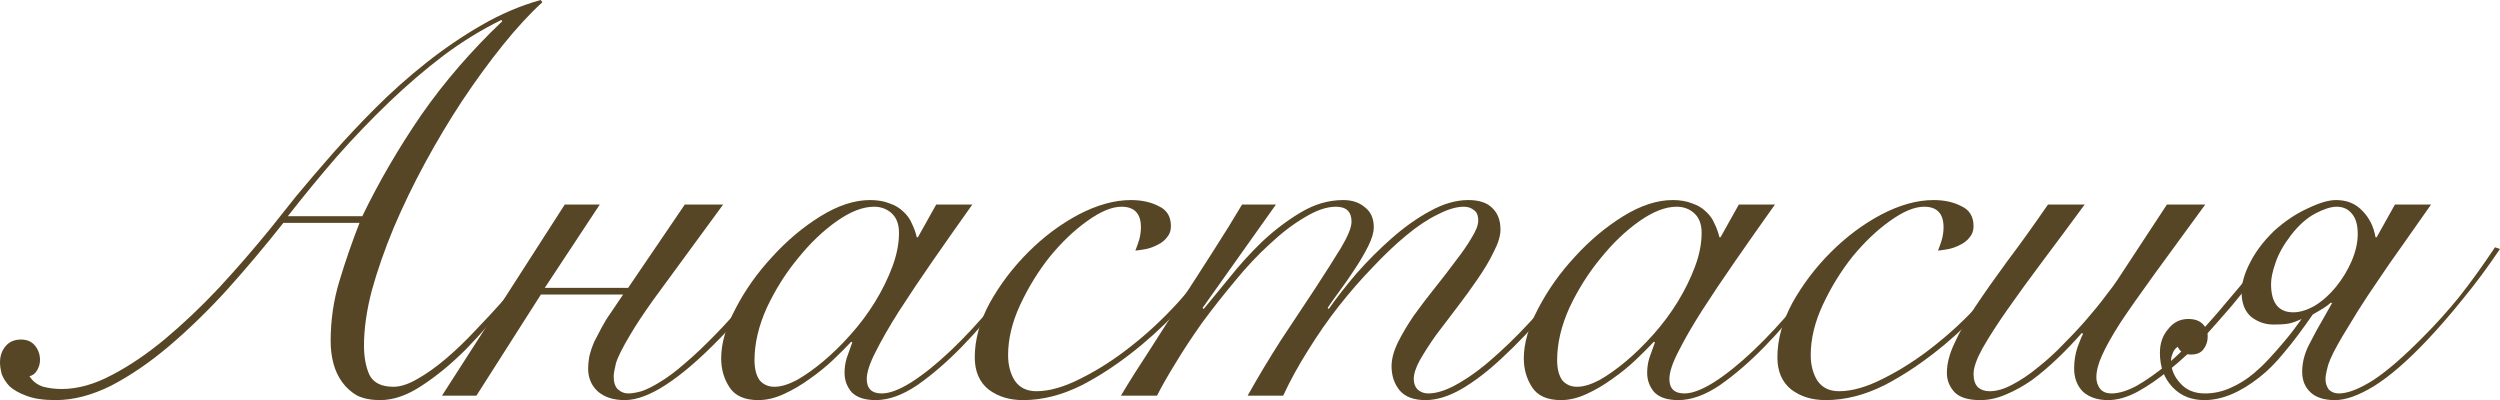
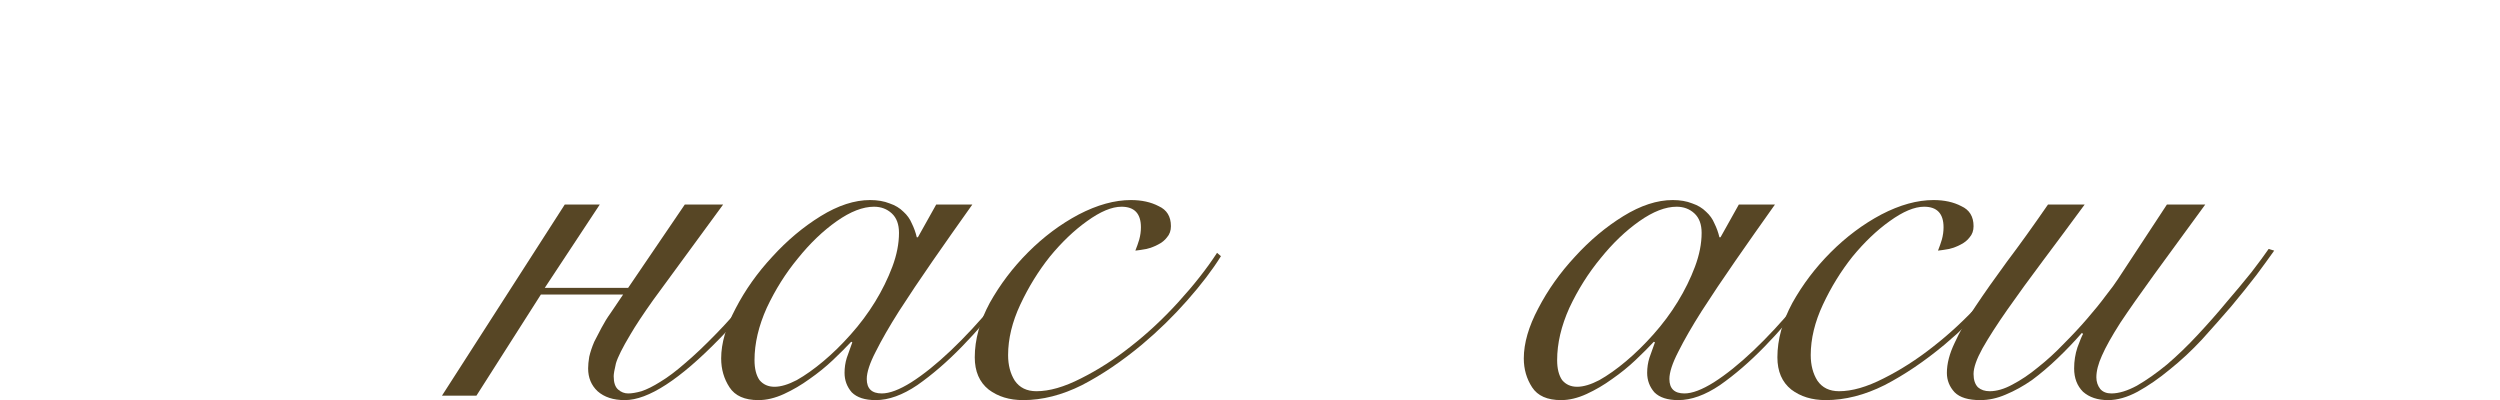
<svg xmlns="http://www.w3.org/2000/svg" viewBox="0 0 143.961 23.04" fill="none">
-   <path d="M16.32 12.832C15.275 14.155 14.197 15.435 13.088 16.672C11.979 17.888 10.859 18.976 9.728 19.936C8.619 20.875 7.509 21.632 6.4 22.208C5.291 22.763 4.224 23.04 3.2 23.04C2.496 23.04 1.931 22.955 1.504 22.784C1.099 22.635 0.779 22.453 0.544 22.24C0.331 22.005 0.181 21.771 0.096 21.536C0.032 21.28 0 21.056 0 20.864C0 20.501 0.107 20.192 0.32 19.936C0.533 19.68 0.832 19.552 1.216 19.552C1.557 19.552 1.824 19.669 2.016 19.904C2.208 20.139 2.304 20.416 2.304 20.736C2.304 20.928 2.251 21.12 2.144 21.312C2.037 21.504 1.888 21.621 1.696 21.664C1.888 21.963 2.155 22.165 2.496 22.272C2.837 22.357 3.189 22.4 3.552 22.4C4.469 22.4 5.429 22.133 6.432 21.6C7.456 21.067 8.48 20.373 9.504 19.52C10.549 18.645 11.584 17.664 12.608 16.576C13.632 15.467 14.613 14.336 15.552 13.184C15.957 12.672 16.459 12.043 17.056 11.296C17.675 10.549 18.368 9.739 19.136 8.864C19.904 7.989 20.736 7.104 21.632 6.208C22.549 5.291 23.52 4.427 24.544 3.616C25.568 2.805 26.635 2.08 27.744 1.44C28.853 0.8 29.984 0.32 31.136 0L31.232 0.128C30.507 0.789 29.749 1.611 28.96 2.592C28.171 3.573 27.392 4.64 26.624 5.792C25.877 6.923 25.163 8.117 24.48 9.376C23.797 10.635 23.189 11.893 22.656 13.152C22.144 14.389 21.728 15.584 21.408 16.736C21.109 17.888 20.96 18.944 20.96 19.904C20.96 20.565 21.067 21.131 21.28 21.6C21.515 22.048 21.973 22.272 22.656 22.272C23.061 22.272 23.52 22.123 24.032 21.824C24.565 21.525 25.12 21.131 25.696 20.64C26.272 20.149 26.837 19.605 27.392 19.008C27.968 18.411 28.512 17.824 29.024 17.248C29.536 16.651 29.995 16.096 30.4 15.584C30.805 15.051 31.125 14.624 31.36 14.304L31.584 14.4C30.859 15.317 30.091 16.288 29.28 17.312C28.469 18.336 27.648 19.275 26.816 20.128C25.984 20.96 25.141 21.653 24.288 22.208C23.456 22.763 22.656 23.04 21.888 23.04C21.376 23.04 20.939 22.955 20.576 22.784C20.235 22.592 19.947 22.336 19.712 22.016C19.477 21.696 19.307 21.333 19.2 20.928C19.093 20.523 19.04 20.096 19.04 19.648C19.04 18.432 19.211 17.269 19.552 16.16C19.893 15.029 20.277 13.92 20.704 12.832H16.32ZM20.864 12.448C21.824 10.464 22.955 8.523 24.256 6.624C25.579 4.725 27.136 2.923 28.928 1.216L28.864 1.152C27.733 1.707 26.624 2.389 25.536 3.2C24.469 4.011 23.424 4.907 22.4 5.888C21.376 6.869 20.373 7.915 19.392 9.024C18.432 10.133 17.493 11.275 16.576 12.448H20.864Z" fill="#574625" />
  <path d="M32.523 11.776H34.539L31.371 16.576H36.171L39.435 11.776H41.643L37.611 17.28C37.035 18.091 36.597 18.752 36.299 19.264C35.851 20.011 35.573 20.565 35.467 20.928C35.381 21.291 35.339 21.536 35.339 21.664C35.339 22.027 35.424 22.283 35.595 22.432C35.765 22.581 35.958 22.656 36.171 22.656C36.384 22.656 36.64 22.613 36.939 22.528C37.259 22.421 37.621 22.24 38.027 21.984C38.453 21.728 38.923 21.376 39.435 20.928C39.968 20.48 40.576 19.904 41.259 19.2C42.39 18.048 43.723 16.427 45.259 14.336L45.579 14.432C44.085 16.523 42.709 18.208 41.451 19.488C39.147 21.856 37.323 23.04 35.979 23.04C35.317 23.04 34.795 22.869 34.411 22.528C34.048 22.187 33.867 21.749 33.867 21.216C33.867 21.024 33.888 20.8 33.931 20.544C33.995 20.267 34.091 19.979 34.219 19.68C34.325 19.467 34.464 19.2 34.635 18.88C34.805 18.56 34.976 18.283 35.147 18.048L35.883 16.96H31.147L27.435 22.784H25.451L32.523 11.776Z" fill="#574625" />
  <path d="M53.912 11.776H55.993C55.203 12.885 54.446 13.963 53.72 15.008C52.995 16.053 52.345 17.024 51.768 17.92C51.214 18.795 50.766 19.573 50.425 20.256C50.083 20.917 49.912 21.44 49.912 21.824C49.912 22.379 50.2 22.656 50.776 22.656C51.225 22.656 51.79 22.443 52.473 22.016C53.177 21.568 53.934 20.96 54.744 20.192C55.555 19.424 56.387 18.528 57.24 17.504C58.094 16.48 58.905 15.392 59.673 14.24L59.865 14.304C59.288 15.179 58.606 16.128 57.817 17.152C57.049 18.155 56.238 19.093 55.384 19.968C54.531 20.843 53.678 21.579 52.824 22.176C51.971 22.752 51.171 23.04 50.425 23.04C49.806 23.04 49.347 22.891 49.048 22.592C48.771 22.272 48.633 21.899 48.633 21.472C48.633 21.173 48.675 20.885 48.761 20.608C48.867 20.309 48.974 20.011 49.08 19.712L49.016 19.68C48.739 19.979 48.387 20.331 47.961 20.736C47.555 21.12 47.107 21.483 46.617 21.824C46.147 22.165 45.656 22.453 45.145 22.688C44.632 22.923 44.142 23.04 43.672 23.04C42.883 23.04 42.329 22.795 42.009 22.304C41.688 21.813 41.528 21.259 41.528 20.64C41.528 19.765 41.806 18.805 42.361 17.76C42.915 16.693 43.619 15.701 44.472 14.784C45.326 13.845 46.254 13.067 47.256 12.448C48.259 11.829 49.208 11.52 50.104 11.52C50.531 11.52 50.904 11.584 51.225 11.712C51.545 11.819 51.811 11.979 52.024 12.192C52.238 12.384 52.398 12.608 52.505 12.864C52.632 13.12 52.728 13.387 52.792 13.664H52.856L53.912 11.776ZM43.448 20.736C43.448 21.227 43.544 21.611 43.736 21.888C43.95 22.144 44.238 22.272 44.6 22.272C44.963 22.272 45.39 22.144 45.881 21.888C46.371 21.611 46.883 21.248 47.416 20.8C47.95 20.352 48.473 19.84 48.984 19.264C49.518 18.667 49.987 18.037 50.393 17.376C50.798 16.715 51.128 16.043 51.385 15.36C51.641 14.677 51.768 14.027 51.768 13.408C51.768 12.917 51.63 12.544 51.353 12.288C51.075 12.032 50.734 11.904 50.329 11.904C49.689 11.904 48.974 12.181 48.184 12.736C47.395 13.291 46.649 14.005 45.945 14.88C45.24 15.733 44.643 16.683 44.153 17.728C43.683 18.773 43.448 19.776 43.448 20.736Z" fill="#574625" />
  <path d="M70.307 14.752C69.817 15.541 69.166 16.395 68.355 17.312C67.566 18.208 66.702 19.051 65.763 19.84C64.611 20.8 63.459 21.579 62.307 22.176C61.155 22.752 60.024 23.04 58.915 23.04C58.126 23.04 57.465 22.837 56.931 22.432C56.398 22.005 56.131 21.387 56.131 20.576C56.131 19.552 56.419 18.507 56.995 17.44C57.593 16.373 58.329 15.403 59.203 14.528C60.099 13.632 61.07 12.907 62.115 12.352C63.182 11.797 64.185 11.52 65.123 11.52C65.742 11.52 66.275 11.637 66.723 11.872C67.193 12.085 67.427 12.469 67.427 13.024C67.427 13.28 67.353 13.493 67.203 13.664C67.075 13.835 66.905 13.973 66.691 14.08C66.499 14.187 66.275 14.272 66.019 14.336C65.785 14.379 65.571 14.411 65.379 14.432C65.465 14.219 65.539 14.005 65.603 13.792C65.667 13.557 65.699 13.323 65.699 13.088C65.699 12.299 65.326 11.904 64.579 11.904C64.025 11.904 63.363 12.181 62.595 12.736C61.848 13.269 61.134 13.952 60.451 14.784C59.79 15.616 59.225 16.533 58.755 17.536C58.286 18.539 58.051 19.509 58.051 20.448C58.051 21.024 58.179 21.515 58.435 21.92C58.713 22.325 59.128 22.528 59.683 22.528C60.43 22.528 61.283 22.283 62.243 21.792C63.225 21.301 64.174 20.693 65.091 19.968C66.051 19.221 66.969 18.368 67.843 17.408C68.739 16.427 69.486 15.477 70.083 14.56L70.307 14.752Z" fill="#574625" />
-   <path d="M64.548 22.784C65.017 21.995 65.561 21.131 66.18 20.192C66.777 19.253 67.385 18.304 68.004 17.344C68.643 16.363 69.262 15.403 69.86 14.464C70.478 13.504 71.033 12.608 71.524 11.776H73.476L69.251 17.728L69.315 17.792C69.721 17.301 70.211 16.704 70.788 16C71.363 15.275 71.993 14.581 72.676 13.92C73.38 13.259 74.126 12.693 74.915 12.224C75.705 11.755 76.516 11.52 77.348 11.52C77.859 11.52 78.276 11.659 78.595 11.936C78.937 12.192 79.108 12.576 79.108 13.088C79.108 13.387 79.001 13.749 78.787 14.176C78.574 14.603 78.318 15.04 78.02 15.488C77.742 15.915 77.454 16.331 77.156 16.736C76.857 17.141 76.622 17.472 76.452 17.728L76.516 17.792C76.963 17.152 77.497 16.469 78.116 15.744C78.755 15.019 79.427 14.347 80.132 13.728C80.857 13.088 81.593 12.565 82.339 12.16C83.107 11.733 83.844 11.52 84.548 11.52C85.166 11.52 85.625 11.669 85.923 11.968C86.243 12.267 86.404 12.683 86.404 13.216C86.404 13.579 86.275 14.005 86.019 14.496C85.785 14.987 85.476 15.509 85.091 16.064C84.729 16.597 84.334 17.141 83.908 17.696C83.481 18.251 83.075 18.784 82.692 19.296C82.329 19.808 82.02 20.288 81.764 20.736C81.529 21.163 81.411 21.525 81.411 21.824C81.411 22.08 81.486 22.283 81.635 22.432C81.806 22.581 82.009 22.656 82.243 22.656C82.756 22.656 83.353 22.453 84.035 22.048C84.74 21.643 85.486 21.077 86.276 20.352C87.086 19.627 87.929 18.763 88.803 17.76C89.678 16.736 90.563 15.616 91.459 14.4L91.715 14.528C90.841 15.723 89.966 16.843 89.092 17.888C88.217 18.912 87.364 19.808 86.532 20.576C85.721 21.344 84.931 21.952 84.163 22.4C83.417 22.827 82.724 23.04 82.084 23.04C81.422 23.04 80.932 22.859 80.611 22.496C80.291 22.112 80.132 21.643 80.132 21.088C80.132 20.683 80.249 20.235 80.483 19.744C80.739 19.232 81.049 18.709 81.411 18.176C81.796 17.643 82.201 17.109 82.628 16.576C83.054 16.043 83.449 15.531 83.812 15.04C84.195 14.549 84.505 14.101 84.74 13.696C84.995 13.291 85.123 12.96 85.123 12.704C85.123 12.405 85.038 12.203 84.868 12.096C84.718 11.968 84.526 11.904 84.291 11.904C83.865 11.904 83.363 12.053 82.788 12.352C82.211 12.629 81.603 13.035 80.964 13.568C80.345 14.08 79.705 14.688 79.044 15.392C78.382 16.075 77.731 16.821 77.092 17.632C76.473 18.421 75.886 19.264 75.332 20.16C74.777 21.035 74.297 21.909 73.891 22.784H71.844C72.441 21.717 73.081 20.651 73.764 19.584C74.468 18.517 75.118 17.536 75.715 16.64C76.313 15.723 76.814 14.933 77.22 14.272C77.625 13.589 77.827 13.088 77.827 12.768C77.827 12.192 77.529 11.904 76.931 11.904C76.398 11.904 75.801 12.107 75.139 12.512C74.478 12.896 73.806 13.408 73.123 14.048C72.441 14.667 71.769 15.381 71.107 16.192C70.446 16.981 69.817 17.781 69.219 18.592C68.643 19.403 68.132 20.181 67.683 20.928C67.236 21.653 66.883 22.272 66.627 22.784H64.548Z" fill="#574625" />
  <path d="M100.131 11.776H102.211C101.422 12.885 100.664 13.963 99.939 15.008C99.214 16.053 98.563 17.024 97.987 17.92C97.433 18.795 96.984 19.573 96.643 20.256C96.302 20.917 96.131 21.44 96.131 21.824C96.131 22.379 96.419 22.656 96.995 22.656C97.443 22.656 98.009 22.443 98.691 22.016C99.395 21.568 100.153 20.96 100.963 20.192C101.774 19.424 102.606 18.528 103.459 17.504C104.312 16.48 105.123 15.392 105.891 14.24L106.083 14.304C105.507 15.179 104.825 16.128 104.035 17.152C103.267 18.155 102.456 19.093 101.603 19.968C100.75 20.843 99.897 21.579 99.043 22.176C98.19 22.752 97.39 23.04 96.643 23.04C96.024 23.04 95.566 22.891 95.267 22.592C94.99 22.272 94.851 21.899 94.851 21.472C94.851 21.173 94.894 20.885 94.979 20.608C95.086 20.309 95.192 20.011 95.299 19.712L95.235 19.68C94.958 19.979 94.606 20.331 94.179 20.736C93.774 21.12 93.326 21.483 92.835 21.824C92.366 22.165 91.875 22.453 91.363 22.688C90.851 22.923 90.361 23.04 89.891 23.04C89.102 23.04 88.547 22.795 88.227 22.304C87.907 21.813 87.747 21.259 87.747 20.64C87.747 19.765 88.025 18.805 88.579 17.76C89.134 16.693 89.838 15.701 90.691 14.784C91.545 13.845 92.473 13.067 93.475 12.448C94.478 11.829 95.427 11.52 96.323 11.52C96.75 11.52 97.123 11.584 97.443 11.712C97.763 11.819 98.03 11.979 98.243 12.192C98.457 12.384 98.617 12.608 98.723 12.864C98.851 13.12 98.947 13.387 99.011 13.664H99.075L100.131 11.776ZM89.667 20.736C89.667 21.227 89.763 21.611 89.955 21.888C90.169 22.144 90.456 22.272 90.819 22.272C91.182 22.272 91.609 22.144 92.099 21.888C92.59 21.611 93.102 21.248 93.635 20.8C94.168 20.352 94.691 19.84 95.203 19.264C95.737 18.667 96.206 18.037 96.611 17.376C97.016 16.715 97.347 16.043 97.603 15.36C97.859 14.677 97.987 14.027 97.987 13.408C97.987 12.917 97.848 12.544 97.571 12.288C97.294 12.032 96.952 11.904 96.547 11.904C95.907 11.904 95.192 12.181 94.403 12.736C93.614 13.291 92.867 14.005 92.163 14.88C91.459 15.733 90.862 16.683 90.371 17.728C89.902 18.773 89.667 19.776 89.667 20.736Z" fill="#574625" />
  <path d="M116.526 14.752C116.035 15.541 115.385 16.395 114.574 17.312C113.785 18.208 112.921 19.051 111.982 19.84C110.83 20.8 109.678 21.579 108.526 22.176C107.374 22.752 106.243 23.04 105.134 23.04C104.345 23.04 103.683 22.837 103.15 22.432C102.617 22.005 102.35 21.387 102.35 20.576C102.35 19.552 102.638 18.507 103.214 17.44C103.811 16.373 104.547 15.403 105.422 14.528C106.318 13.632 107.289 12.907 108.334 12.352C109.401 11.797 110.403 11.52 111.342 11.52C111.961 11.52 112.494 11.637 112.942 11.872C113.411 12.085 113.646 12.469 113.646 13.024C113.646 13.28 113.571 13.493 113.422 13.664C113.294 13.835 113.123 13.973 112.91 14.08C112.718 14.187 112.494 14.272 112.238 14.336C112.003 14.379 111.79 14.411 111.598 14.432C111.683 14.219 111.758 14.005 111.822 13.792C111.886 13.557 111.918 13.323 111.918 13.088C111.918 12.299 111.545 11.904 110.798 11.904C110.243 11.904 109.582 12.181 108.814 12.736C108.067 13.269 107.353 13.952 106.67 14.784C106.009 15.616 105.443 16.533 104.974 17.536C104.505 18.539 104.27 19.509 104.27 20.448C104.27 21.024 104.398 21.515 104.654 21.92C104.931 22.325 105.347 22.528 105.902 22.528C106.649 22.528 107.502 22.283 108.462 21.792C109.443 21.301 110.393 20.693 111.31 19.968C112.27 19.221 113.187 18.368 114.062 17.408C114.958 16.427 115.705 15.477 116.302 14.56L116.526 14.752Z" fill="#574625" />
  <path d="M120.046 11.776C119.214 12.907 118.414 13.984 117.646 15.008C116.878 16.032 116.196 16.971 115.598 17.824C115.001 18.677 114.521 19.424 114.158 20.064C113.817 20.683 113.646 21.173 113.646 21.536C113.646 21.877 113.732 22.133 113.902 22.304C114.073 22.453 114.297 22.528 114.574 22.528C114.98 22.528 115.417 22.4 115.886 22.144C116.377 21.888 116.868 21.557 117.358 21.152C117.87 20.747 118.361 20.299 118.83 19.808C119.321 19.317 119.769 18.837 120.174 18.368C120.601 17.877 120.963 17.429 121.262 17.024C121.582 16.619 121.817 16.299 121.966 16.064L124.782 11.776H126.99C125.838 13.355 124.857 14.699 124.046 15.808C123.257 16.896 122.606 17.824 122.094 18.592C121.604 19.36 121.252 19.989 121.038 20.48C120.825 20.949 120.718 21.365 120.718 21.728C120.718 21.984 120.793 22.208 120.942 22.4C121.092 22.571 121.305 22.656 121.582 22.656C122.009 22.656 122.5 22.507 123.054 22.208C123.609 21.888 124.185 21.483 124.782 20.992C125.38 20.48 125.966 19.915 126.542 19.296C127.14 18.656 127.694 18.027 128.206 17.408C128.74 16.789 129.219 16.213 129.646 15.68C130.073 15.125 130.404 14.677 130.638 14.336L130.958 14.432C130.702 14.795 130.361 15.264 129.934 15.84C129.508 16.395 129.028 16.992 128.494 17.632C127.961 18.251 127.395 18.891 126.798 19.552C126.201 20.192 125.582 20.768 124.942 21.28C124.324 21.792 123.705 22.219 123.086 22.56C122.489 22.88 121.923 23.04 121.39 23.04C120.793 23.04 120.313 22.88 119.95 22.56C119.609 22.219 119.438 21.771 119.438 21.216C119.438 20.789 119.502 20.384 119.63 20C119.78 19.595 119.886 19.339 119.95 19.232L119.886 19.168C119.438 19.68 118.969 20.171 118.478 20.64C117.988 21.109 117.497 21.525 117.006 21.888C116.516 22.229 116.014 22.507 115.502 22.72C115.012 22.933 114.521 23.04 114.03 23.04C113.348 23.04 112.857 22.891 112.558 22.592C112.26 22.272 112.11 21.899 112.11 21.472C112.11 20.939 112.26 20.363 112.558 19.744C112.836 19.125 113.23 18.432 113.742 17.664C114.254 16.896 114.862 16.032 115.566 15.072C116.291 14.112 117.081 13.013 117.934 11.776H120.046Z" fill="#574625" />
-   <path d="M139.993 11.776C139.374 12.651 138.82 13.44 138.329 14.144C137.838 14.827 137.38 15.488 136.953 16.128C136.526 16.747 136.132 17.344 135.769 17.92C135.428 18.475 135.129 18.965 134.873 19.392C134.468 20.075 134.201 20.608 134.073 20.992C133.966 21.376 133.913 21.653 133.913 21.824C133.913 22.059 133.977 22.261 134.105 22.432C134.254 22.581 134.446 22.656 134.681 22.656C135.193 22.656 135.854 22.4 136.665 21.888C137.476 21.355 138.446 20.512 139.577 19.36C140.26 18.677 140.932 17.931 141.593 17.12C142.254 16.288 142.948 15.328 143.673 14.24L143.961 14.336C143.257 15.381 142.553 16.331 141.849 17.184C141.166 18.037 140.473 18.837 139.769 19.584C138.617 20.8 137.593 21.685 136.697 22.24C135.822 22.773 135.076 23.04 134.457 23.04C133.838 23.04 133.369 22.891 133.049 22.592C132.729 22.293 132.569 21.899 132.569 21.408C132.569 20.896 132.697 20.384 132.953 19.872C133.209 19.36 133.518 18.795 133.881 18.176L134.297 17.44H134.201C134.094 17.547 133.934 17.664 133.721 17.792C133.529 17.899 133.348 18.005 133.177 18.112C132.558 19.008 132.004 19.744 131.513 20.32C131.044 20.896 130.574 21.365 130.105 21.728C128.996 22.603 127.94 23.04 126.937 23.04C126.19 23.04 125.582 22.795 125.113 22.304C124.622 21.792 124.377 21.131 124.377 20.32C124.377 19.765 124.537 19.307 124.857 18.944C125.156 18.56 125.54 18.368 126.009 18.368C126.372 18.368 126.649 18.464 126.841 18.656C127.033 18.848 127.129 19.093 127.129 19.392C127.129 19.669 127.044 19.915 126.873 20.128C126.724 20.32 126.489 20.416 126.169 20.416C125.998 20.416 125.849 20.384 125.721 20.32C125.593 20.256 125.486 20.139 125.401 19.968C125.252 20.075 125.156 20.203 125.113 20.352C125.049 20.501 125.017 20.64 125.017 20.768C125.017 21.259 125.198 21.696 125.561 22.08C125.902 22.464 126.372 22.656 126.969 22.656C127.481 22.656 127.972 22.549 128.441 22.336C128.932 22.123 129.39 21.835 129.817 21.472C130.094 21.237 130.372 20.971 130.649 20.672C130.926 20.373 131.182 20.085 131.417 19.808C131.673 19.509 131.897 19.232 132.089 18.976C132.281 18.72 132.43 18.517 132.537 18.368C132.26 18.496 132.025 18.581 131.833 18.624C131.641 18.667 131.332 18.688 130.905 18.688C130.436 18.688 130.009 18.539 129.625 18.24C129.262 17.92 129.081 17.451 129.081 16.832C129.081 16.32 129.241 15.755 129.561 15.136C129.881 14.496 130.35 13.877 130.969 13.28C131.588 12.725 132.228 12.299 132.889 12C133.55 11.68 134.094 11.52 134.521 11.52C135.14 11.52 135.641 11.723 136.025 12.128C136.43 12.533 136.686 13.045 136.793 13.664H136.857L137.913 11.776H139.993ZM135.769 13.472C135.769 12.939 135.652 12.544 135.417 12.288C135.204 12.032 134.916 11.904 134.553 11.904C134.233 11.904 133.828 12.032 133.337 12.288C132.846 12.544 132.377 12.96 131.929 13.536C131.502 14.091 131.204 14.624 131.033 15.136C130.862 15.627 130.777 16.032 130.777 16.352C130.777 17.44 131.204 17.984 132.057 17.984C132.441 17.984 132.857 17.856 133.305 17.6C133.753 17.323 134.158 16.96 134.521 16.512C134.884 16.064 135.182 15.573 135.417 15.04C135.652 14.485 135.769 13.963 135.769 13.472Z" fill="#574625" />
</svg>